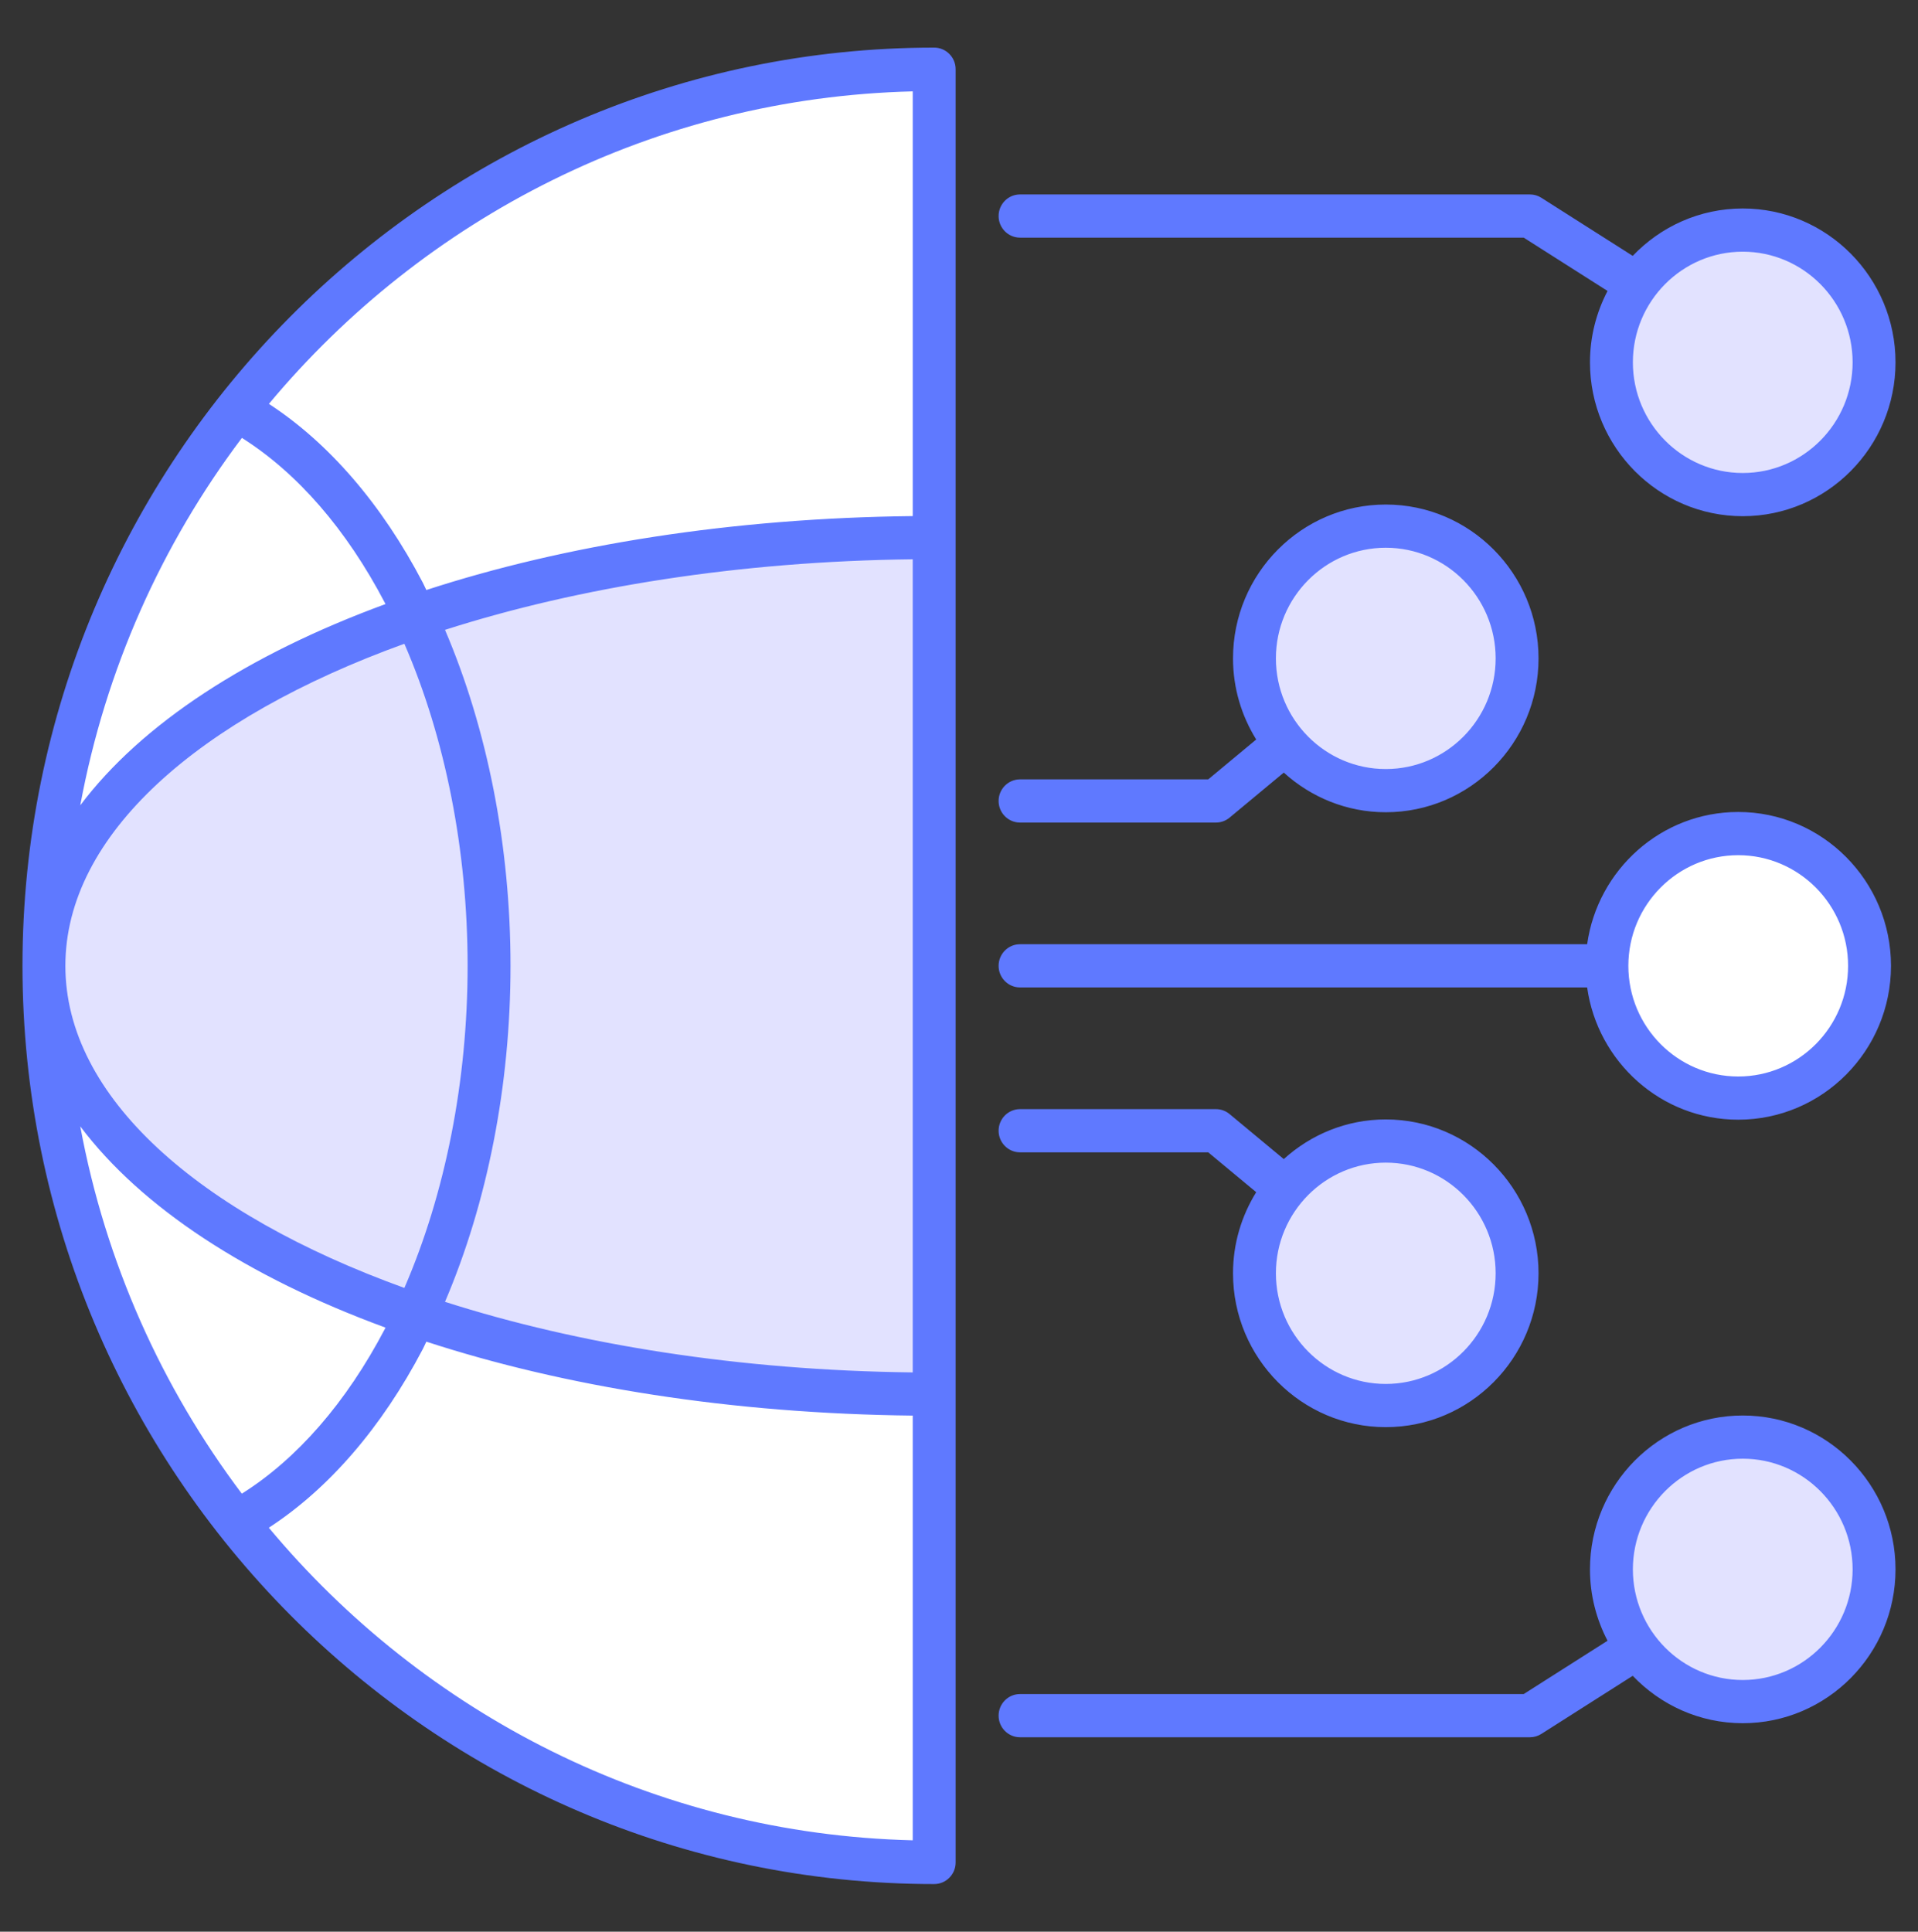
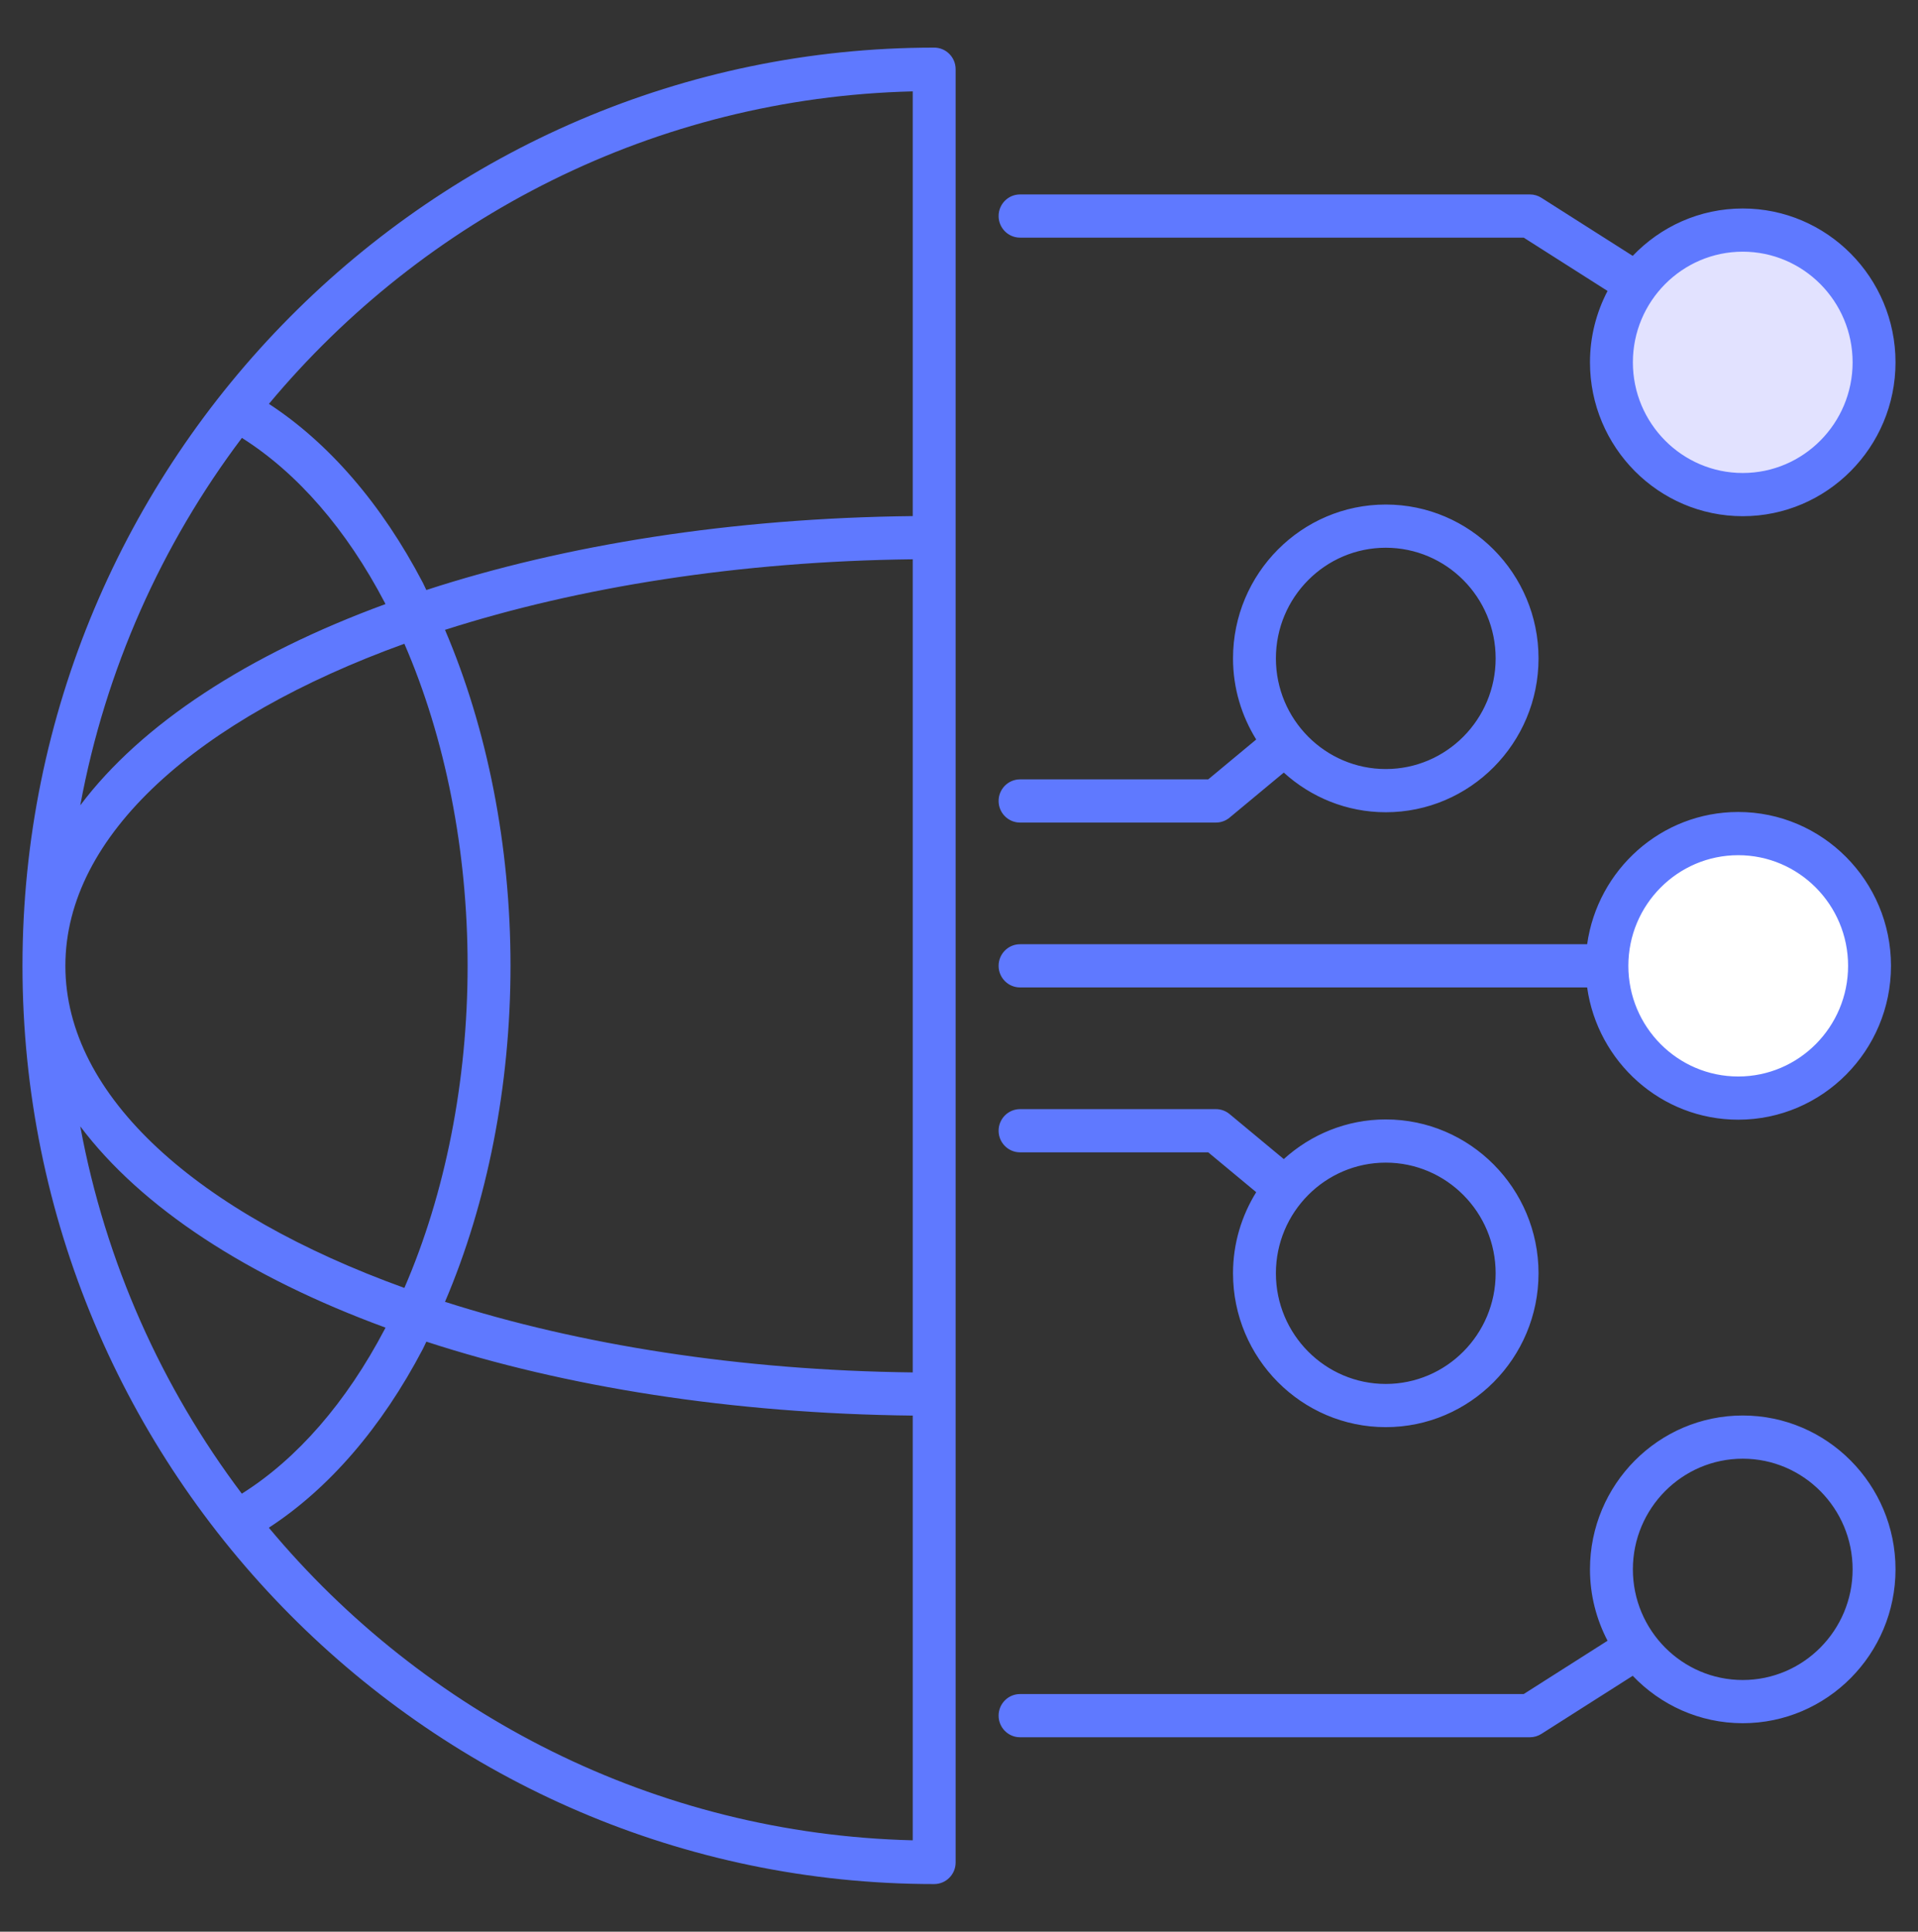
<svg xmlns="http://www.w3.org/2000/svg" width="142" height="143" viewBox="0 0 142 143" fill="none">
  <rect x="0" y="0" width="142" height="143" fill="#333333" stroke="none" />
-   <path d="M69.165 137.876C32.761 137.876 3.254 108.161 3.254 71.5C3.254 34.839 32.761 5.125 69.165 5.125" fill="white" />
-   <path d="M69.165 103.214C32.763 103.214 3.254 89.014 3.254 71.5C3.254 53.985 32.764 39.785 69.165 39.785" fill="#E2E2FF" />
  <path d="M129.027 36.614C134.396 36.614 138.749 32.231 138.749 26.824C138.749 21.416 134.396 17.033 129.027 17.033C123.657 17.033 119.305 21.416 119.305 26.824C119.305 32.231 123.657 36.614 129.027 36.614Z" fill="#E2E2FF" />
-   <path d="M102.597 58.53C107.966 58.53 112.319 54.147 112.319 48.74C112.319 43.333 107.966 38.949 102.597 38.949C97.228 38.949 92.875 43.333 92.875 48.74C92.875 54.147 97.228 58.53 102.597 58.53Z" fill="#E2E2FF" />
-   <path d="M129.027 125.967C134.396 125.967 138.749 121.583 138.749 116.176C138.749 110.769 134.396 106.386 129.027 106.386C123.657 106.386 119.305 110.769 119.305 116.176C119.305 121.583 123.657 125.967 129.027 125.967Z" fill="#E2E2FF" />
-   <path d="M102.597 104.051C107.966 104.051 112.319 99.667 112.319 94.26C112.319 88.853 107.966 84.47 102.597 84.47C97.228 84.47 92.875 88.853 92.875 94.26C92.875 99.667 97.228 104.051 102.597 104.051Z" fill="#E2E2FF" />
  <path d="M128.691 81.291C134.06 81.291 138.413 76.908 138.413 71.5C138.413 66.093 134.06 61.71 128.691 61.71C123.321 61.71 118.969 66.093 118.969 71.5C118.969 76.908 123.321 81.291 128.691 81.291Z" fill="white" />
  <path d="M129.025 15.434C125.825 15.434 122.938 16.784 120.879 18.942L114.115 14.641C113.862 14.479 113.568 14.394 113.268 14.394H75.52C74.642 14.394 73.932 15.11 73.932 15.993C73.932 16.876 74.643 17.592 75.52 17.592H112.808L119.015 21.539C118.189 23.12 117.715 24.916 117.715 26.823C117.715 33.103 122.789 38.213 129.025 38.213C135.261 38.213 140.335 33.103 140.335 26.823C140.335 20.543 135.261 15.434 129.025 15.434ZM129.025 35.015C124.54 35.015 120.891 31.34 120.891 26.823C120.891 22.306 124.54 18.632 129.025 18.632C133.51 18.632 137.159 22.306 137.159 26.823C137.159 31.34 133.51 35.015 129.025 35.015ZM75.52 57.695C74.642 57.695 73.932 58.411 73.932 59.294C73.932 60.177 74.643 60.893 75.52 60.893H90.022C90.391 60.893 90.748 60.764 91.032 60.528L95.045 57.194C97.05 59.012 99.693 60.129 102.596 60.129C108.833 60.129 113.906 55.019 113.906 48.739C113.906 42.459 108.833 37.35 102.596 37.35C96.36 37.35 91.287 42.459 91.287 48.739C91.287 50.944 91.922 52.998 93.004 54.744L89.452 57.695H75.52ZM102.596 40.548C107.082 40.548 110.731 44.223 110.731 48.739C110.731 53.256 107.082 56.931 102.596 56.931C98.112 56.931 94.462 53.256 94.462 48.739C94.462 44.223 98.112 40.548 102.596 40.548ZM129.025 104.787C122.788 104.787 117.715 109.896 117.715 116.176C117.715 118.084 118.189 119.88 119.015 121.461L112.808 125.408H75.52C74.642 125.408 73.932 126.124 73.932 127.007C73.932 127.89 74.643 128.606 75.52 128.606H113.268C113.568 128.606 113.862 128.52 114.115 128.359L120.879 124.057C122.938 126.215 125.825 127.566 129.025 127.566C135.261 127.566 140.335 122.456 140.335 116.176C140.335 109.896 135.261 104.787 129.025 104.787ZM129.025 124.368C124.54 124.368 120.891 120.693 120.891 116.176C120.891 111.66 124.54 107.985 129.025 107.985C133.51 107.985 137.159 111.66 137.159 116.176C137.159 120.693 133.51 124.368 129.025 124.368ZM102.596 105.649C108.833 105.649 113.906 100.54 113.906 94.26C113.906 87.98 108.833 82.87 102.596 82.87C99.693 82.87 97.05 83.987 95.045 85.805L91.032 82.472C90.747 82.236 90.39 82.107 90.022 82.107H75.52C74.642 82.107 73.932 82.823 73.932 83.706C73.932 84.589 74.643 85.305 75.52 85.305H89.452L93.004 88.255C91.922 90.001 91.287 92.055 91.287 94.26C91.287 100.54 96.36 105.649 102.596 105.649ZM102.596 86.068C107.082 86.068 110.731 89.743 110.731 94.26C110.731 98.776 107.082 102.451 102.596 102.451C98.112 102.451 94.462 98.776 94.462 94.26C94.462 89.743 98.112 86.068 102.596 86.068ZM128.69 82.889C134.926 82.889 140 77.78 140 71.499C140 65.22 134.926 60.11 128.69 60.11C122.994 60.11 118.281 64.377 117.505 69.9H75.52C74.642 69.9 73.932 70.616 73.932 71.499C73.932 72.383 74.643 73.098 75.52 73.098H117.505C118.281 78.623 122.994 82.889 128.69 82.889ZM128.69 63.308C133.175 63.308 136.824 66.983 136.824 71.499C136.824 76.017 133.175 79.691 128.69 79.691C124.205 79.691 120.556 76.017 120.556 71.499C120.556 66.983 124.205 63.308 128.69 63.308ZM69.163 139.474C70.04 139.474 70.751 138.758 70.751 137.875V5.124C70.751 4.241 70.04 3.525 69.163 3.525C31.95 3.525 1.664 34.066 1.664 71.499C1.664 108.927 31.944 139.474 69.163 139.474ZM19.903 113.094C24.339 110.209 28.255 105.682 31.303 99.868C31.396 99.692 31.475 99.5 31.565 99.321C41.841 102.669 54.168 104.648 67.575 104.794V136.235C48.463 135.765 31.394 126.872 19.903 113.094ZM37.796 71.494C37.796 62.633 36.082 53.958 32.946 46.627C42.86 43.453 54.759 41.55 67.575 41.403V101.597C54.759 101.45 42.859 99.546 32.946 96.372C36.082 89.031 37.796 80.351 37.796 71.494ZM29.938 95.343C14.689 89.831 4.84 81.196 4.84 71.499C4.84 61.803 14.689 53.168 29.938 47.656C32.969 54.636 34.62 62.966 34.62 71.494C34.62 80.018 32.969 88.353 29.938 95.343ZM67.575 6.764V38.205C54.167 38.352 41.84 40.331 31.564 43.678C31.474 43.501 31.396 43.312 31.304 43.136C28.267 37.328 24.352 32.797 19.909 29.898C31.4 16.124 48.466 7.234 67.575 6.764ZM17.909 32.417C22.004 35.002 25.648 39.182 28.495 44.628C28.511 44.657 28.524 44.69 28.539 44.719C18.347 48.457 10.465 53.602 5.943 59.617C7.807 49.542 11.982 40.279 17.909 32.417ZM28.54 98.281C28.524 98.312 28.511 98.345 28.495 98.376C25.637 103.827 21.991 108.003 17.903 110.574C11.979 102.713 7.806 93.453 5.943 83.382C10.466 89.398 18.348 94.543 28.54 98.281Z" fill="#5F79FF" />
</svg>